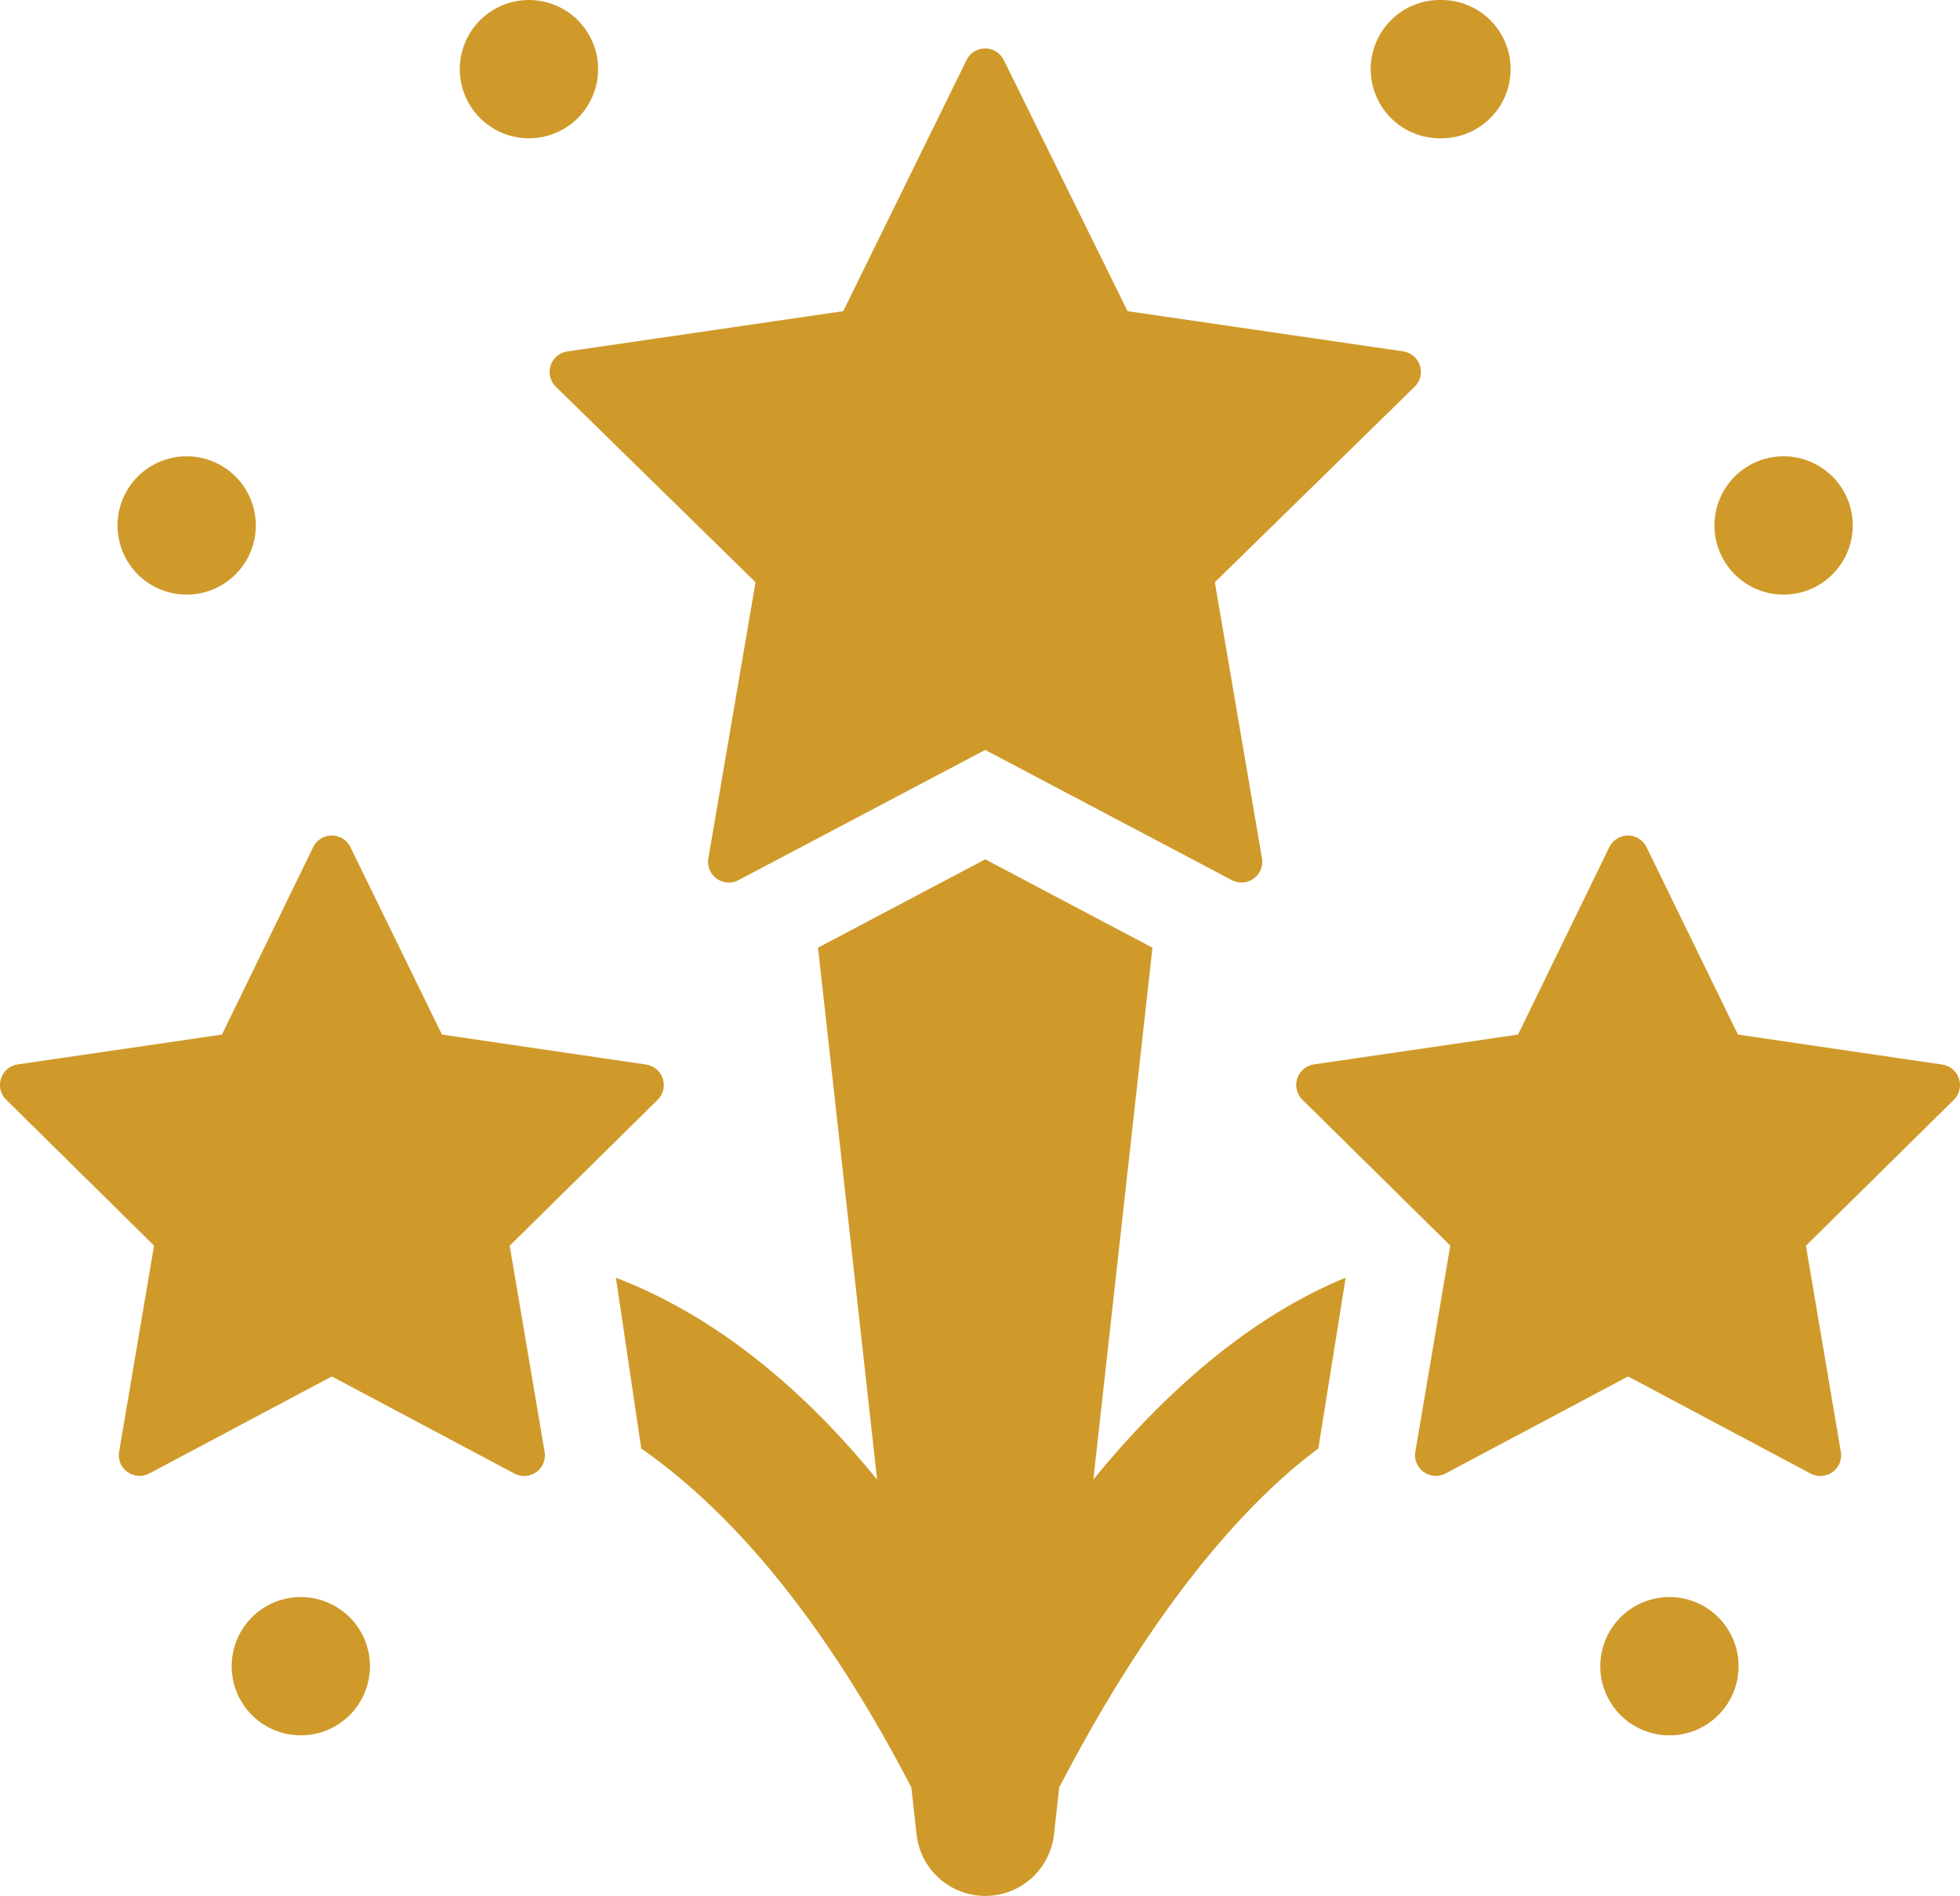
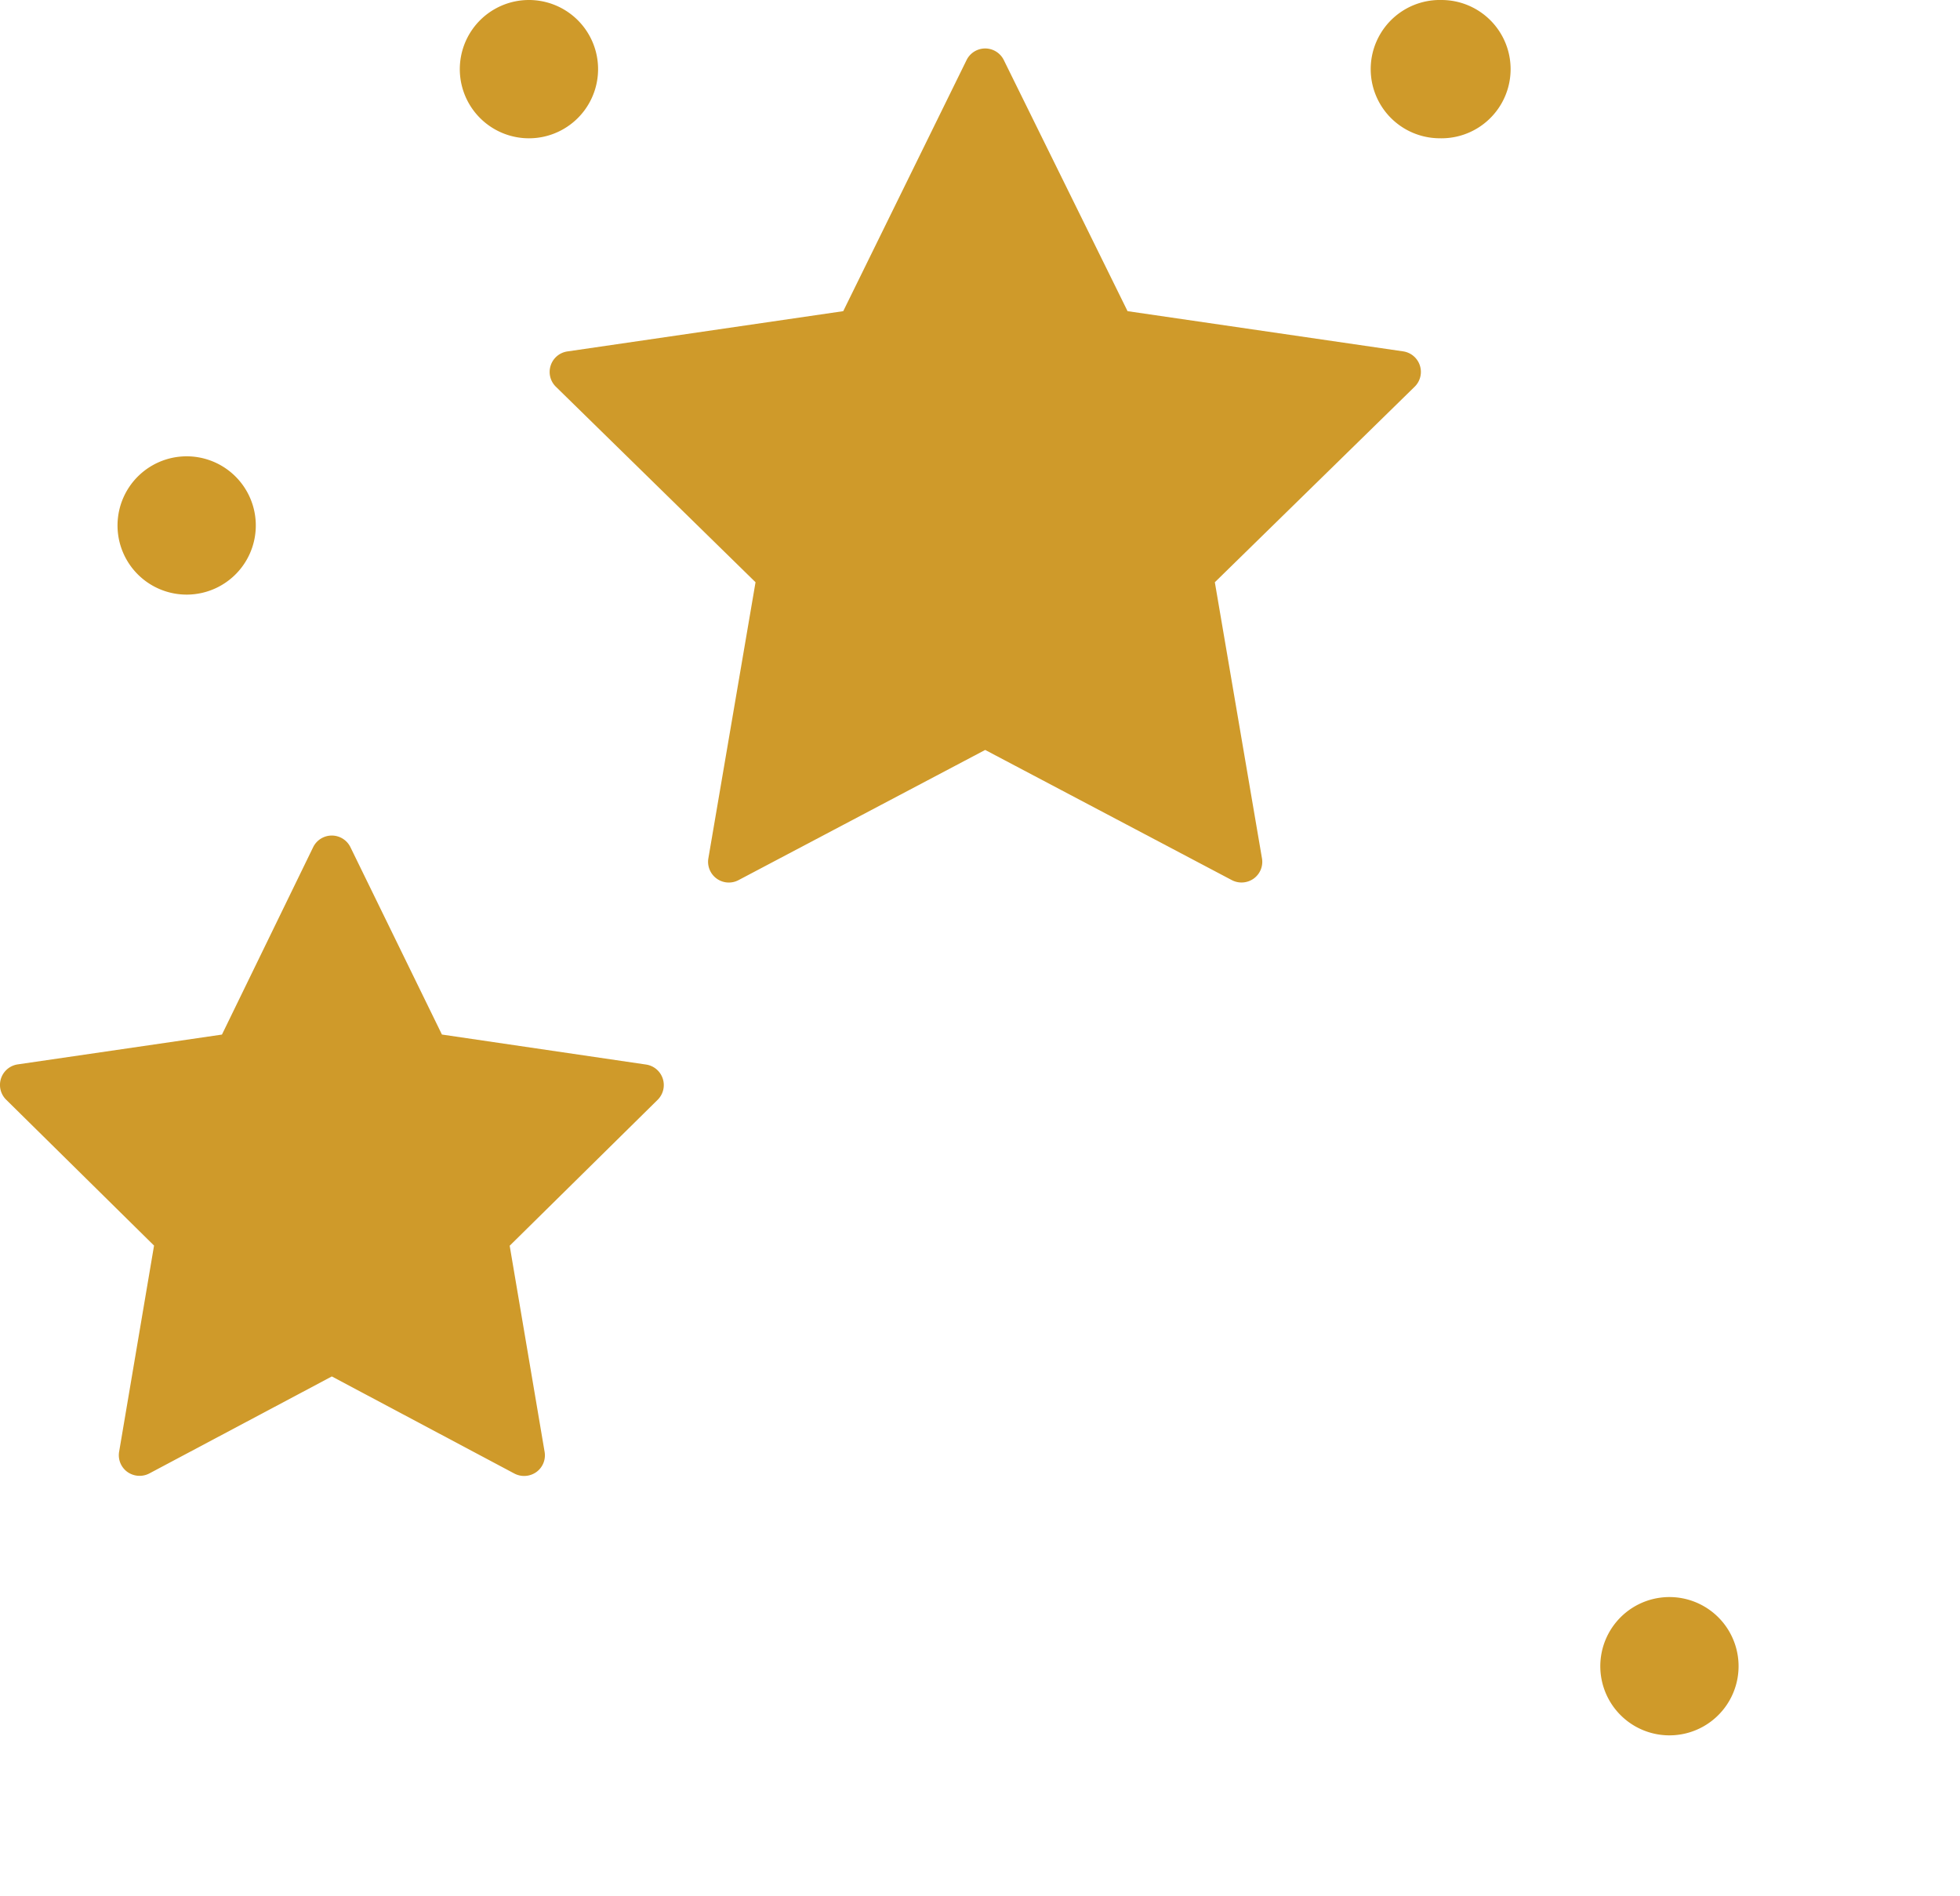
<svg xmlns="http://www.w3.org/2000/svg" id="Capa_1" data-name="Capa 1" viewBox="0 0 511.99 495.18">
  <defs>
    <style>.cls-1{fill:#cf9a2a;}</style>
  </defs>
  <title>promotions-icon-saratoga</title>
-   <path class="cls-1" d="M85.05,417.12a18.06,18.06,0,1,0,12.76,5.29A18.06,18.06,0,0,0,85.05,417.12Z" transform="translate(-6.46 0)" />
  <path class="cls-1" d="M442.56,417.12a18.06,18.06,0,1,0,12.76,5.29A18.06,18.06,0,0,0,442.56,417.12Z" transform="translate(-6.46 0)" />
-   <path class="cls-1" d="M472.36,155.3A18.06,18.06,0,1,0,459.59,150,18.06,18.06,0,0,0,472.36,155.3Z" transform="translate(-6.46 0)" />
  <path class="cls-1" d="M144.63,36.12a18.06,18.06,0,1,0-12.77-5.29A18.06,18.06,0,0,0,144.63,36.12Z" transform="translate(-6.46 0)" />
  <path class="cls-1" d="M55.25,155.3A18.06,18.06,0,1,0,42.44,150,18.06,18.06,0,0,0,55.25,155.3Z" transform="translate(-6.46 0)" />
  <path class="cls-1" d="M383,36.12A18.06,18.06,0,0,0,383,0h0a18.06,18.06,0,0,0-.85,36.11Z" transform="translate(-6.46 0)" />
  <path class="cls-1" d="M139.6,325.36l38.64-38.1a5.42,5.42,0,0,0-3-9.22L121.9,270.2,98,221.27a5.42,5.42,0,0,0-9.74,0L64.44,270.21,11.07,278a5.42,5.42,0,0,0-3,9.22l38.63,38.1-9.12,53.83a5.38,5.38,0,0,0,2.17,5.3,5.5,5.5,0,0,0,5.71.39l47.68-25.34,47.7,25.37a5.5,5.5,0,0,0,5.71-.39,5.38,5.38,0,0,0,2.17-5.3Z" transform="translate(-6.46 0)" />
-   <path class="cls-1" d="M518.17,281.72a5.39,5.39,0,0,0-4.36-3.68l-53.37-7.83-23.87-48.94a5.41,5.41,0,0,0-9.73,0L403,270.21,349.67,278a5.42,5.42,0,0,0-3,9.22l38.63,38.1-9.12,53.83a5.38,5.38,0,0,0,2.18,5.3,5.49,5.49,0,0,0,5.71.39l47.67-25.34,47.7,25.37a5.5,5.5,0,0,0,5.71-.39,5.38,5.38,0,0,0,2.17-5.3l-9.12-53.82,38.64-38.11A5.41,5.41,0,0,0,518.17,281.72Z" transform="translate(-6.46 0)" />
  <path class="cls-1" d="M150.31,95.46a5.39,5.39,0,0,0,1.36,5.55l52.15,51.06-12.32,72.1a5.42,5.42,0,0,0,7.88,5.7l64.43-34,64.43,34a5.47,5.47,0,0,0,5.71-.4,5.39,5.39,0,0,0,2.16-5.3l-12.31-72.1L376,101a5.42,5.42,0,0,0-3-9.23L301,81.27,268.67,15.68a5.42,5.42,0,0,0-9.72,0L226.73,81.27l-72,10.51A5.39,5.39,0,0,0,150.31,95.46Z" transform="translate(-6.46 0)" />
-   <path class="cls-1" d="M292.06,386.44,307.5,247.51l-43.68-23.07-43.68,23.07,15.44,138.93c-26.52-32.51-51.36-46.24-68.23-52.72l6.62,44.6c18.72,13.09,44.24,37.83,70.55,88.53l1.37,12.3a18.06,18.06,0,0,0,35.89,0l1.37-12.3c25-48.16,49.27-74.87,67.68-88.53l7.14-44.6C341.18,340.55,317.57,355.15,292.06,386.44Z" transform="translate(-6.46 0)" />
</svg>